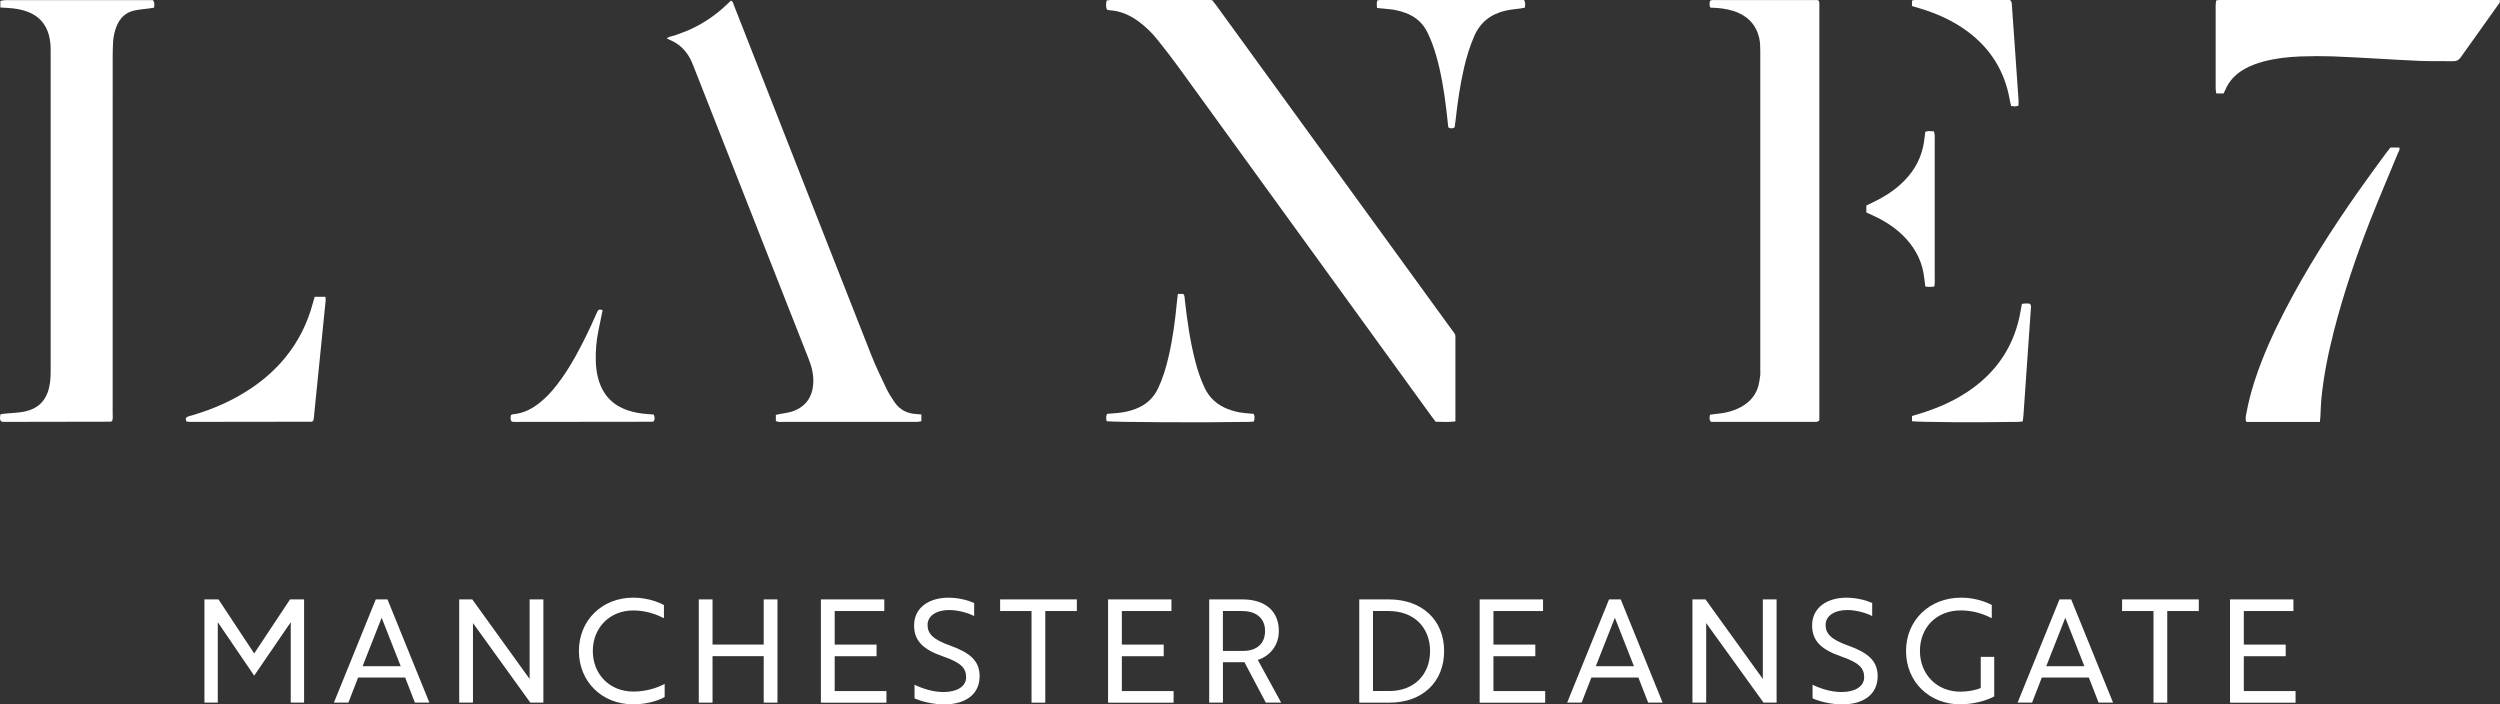
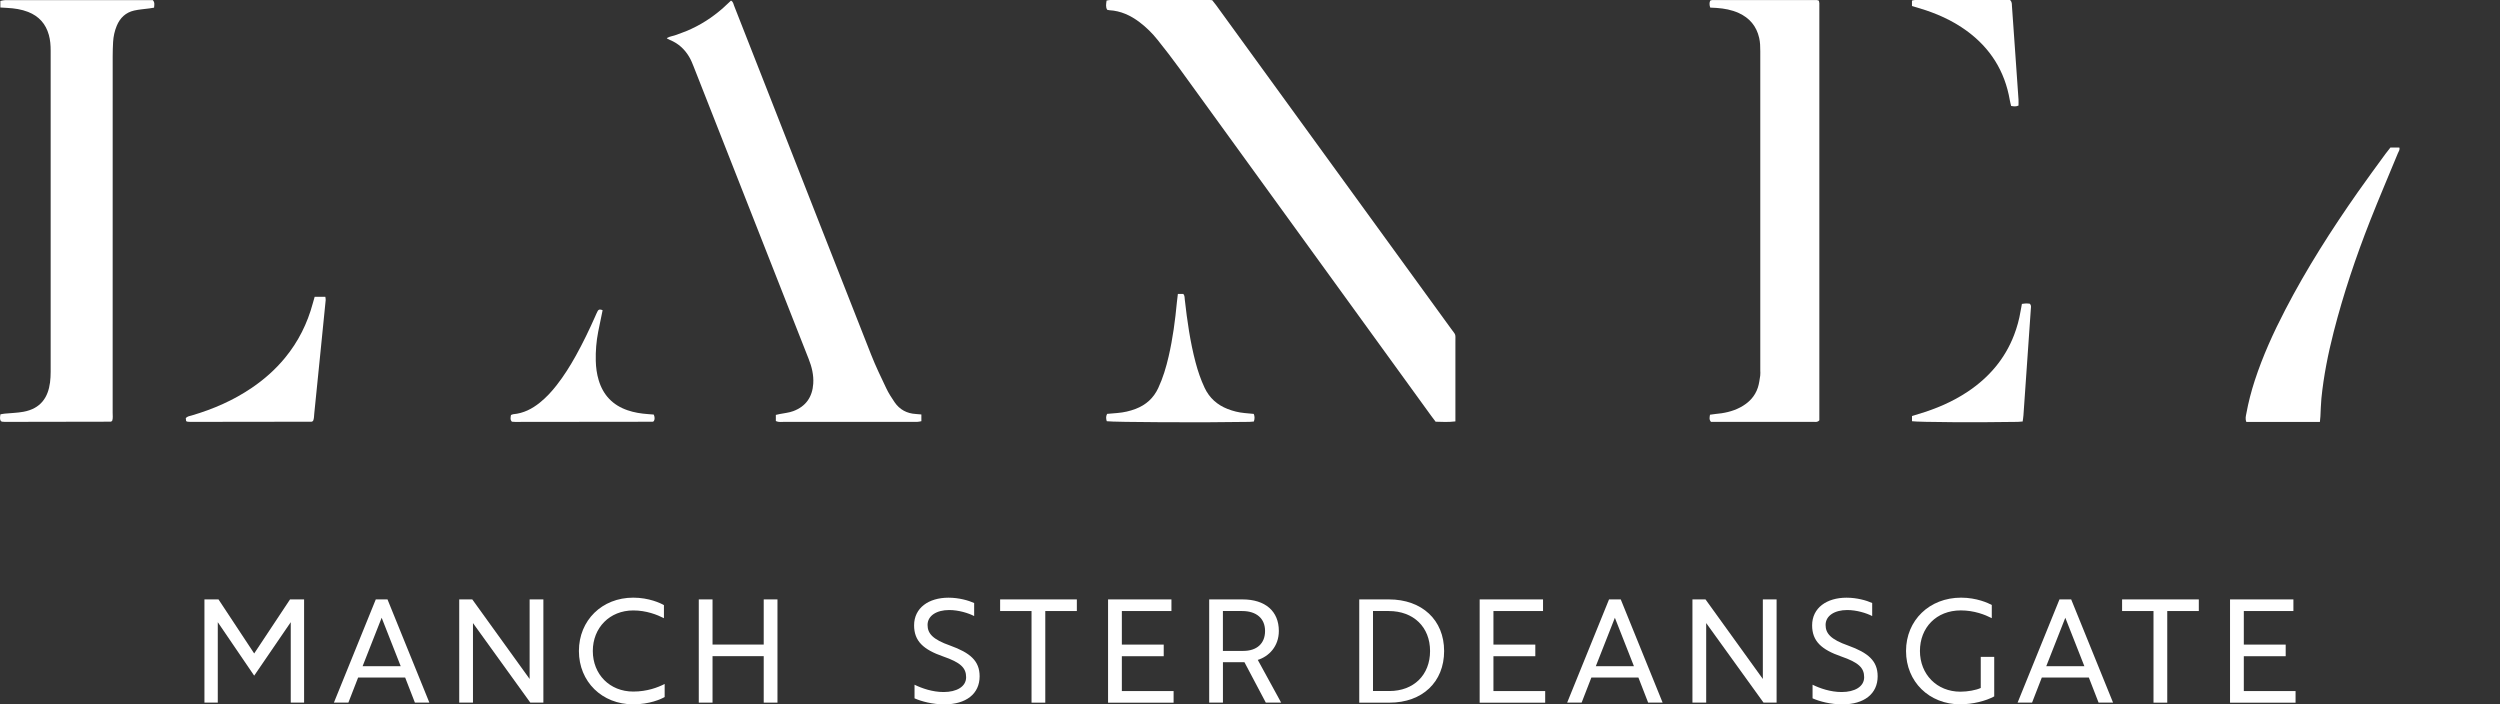
<svg xmlns="http://www.w3.org/2000/svg" id="Layer_2" viewBox="0 0 800 225.39">
  <rect x="0" y="0" width="800" height="225.39" fill="#333333" stroke="none" />
  <defs>
    <style>.cls-1{fill:#fff;stroke-width:0px;}</style>
  </defs>
  <g id="Layer_1-2">
    <path class="cls-1" d="M465.73,134.85c-2.27.27-4.24.16-6.33.1-.47-.61-.95-1.23-1.4-1.86-26.88-37.11-53.76-74.22-80.66-111.31-2.22-3.07-4.55-6.06-6.91-9.02-1.69-2.13-3.63-4.04-5.81-5.69-2.86-2.15-5.99-3.6-9.62-3.8-.21-.01-.42-.08-.69-.13-.57-.9-.34-1.87-.21-2.96.44-.07.84-.19,1.24-.19,10.58,0,21.17,0,31.75,0,.21,0,.43.04.81.07.37.46.83,1,1.24,1.57,14.58,20.07,29.15,40.14,43.72,60.21,10.5,14.46,21,28.92,31.5,43.38,1.6,2.2,1.37,1.39,1.37,4.31.01,7.65,0,15.3,0,22.95v2.35Z" />
    <path class="cls-1" d="M.12,2.41V.31C.56.22.95.1,1.35.06c.5-.04,1-.01,1.5-.01,14.59,0,29.17,0,43.76,0h2.3c.68.77.46,1.53.39,2.4-.54.09-1.02.17-1.49.24-1.62.22-3.28.32-4.87.68-2.7.61-4.52,2.33-5.58,4.88-.69,1.67-1.07,3.41-1.17,5.2-.08,1.5-.13,3-.13,4.5,0,38.02,0,76.05-.01,114.07,0,.91.13,1.85-.13,2.59-.19.18-.23.24-.29.27-.06.03-.14.06-.2.06-11.3.02-22.59.04-33.89.06-.29,0-.57-.02-.85-.06-.13-.02-.25-.11-.42-.19-.4-.63-.27-1.33-.12-2.17.44-.07.91-.18,1.38-.22,1.99-.2,4.01-.23,5.96-.59,5.55-1.02,7.89-4.6,8.52-9.38.15-1.13.19-2.28.2-3.42,0-34.24,0-68.47,0-102.71,0-1.72-.11-3.42-.58-5.09-.99-3.56-3.2-6-6.62-7.35-2.15-.84-4.41-1.17-6.71-1.29-.7-.04-1.4-.08-2.19-.13Z" />
    <path class="cls-1" d="M294.84,132.65v2.13c-.45.08-.85.21-1.26.21-1.36.03-2.72.01-4.08.01-12.87,0-25.74,0-38.61,0-.84,0-1.71.17-2.62-.26v-1.97c.39-.09.79-.18,1.19-.27,1.46-.3,3-.42,4.38-.94,4.03-1.5,6.12-4.52,6.4-8.79.18-2.76-.47-5.39-1.48-7.94-2.44-6.18-4.87-12.36-7.3-18.54-9.83-24.99-19.65-49.99-29.49-74.98-.42-1.06-.85-2.13-1.43-3.11-1.46-2.46-3.48-4.33-6.17-5.41-.26-.11-.52-.24-.77-.37-.06-.03-.09-.1-.22-.25.99-.57,2.11-.64,3.11-1.04,1.06-.42,2.15-.77,3.2-1.21,1.05-.44,2.09-.92,3.11-1.45,1.08-.56,2.13-1.17,3.16-1.82.97-.61,1.9-1.27,2.81-1.96.91-.69,1.8-1.42,2.65-2.17.85-.75,1.66-1.54,2.5-2.33.72.38.77,1.08.99,1.64,3.72,9.44,7.41,18.88,11.12,28.32,10.9,27.79,21.79,55.6,32.74,83.37,1.44,3.65,3.15,7.2,4.84,10.74.73,1.54,1.67,2.99,2.63,4.41,1.63,2.4,3.95,3.65,6.86,3.81.5.03.99.08,1.73.15Z" />
    <path class="cls-1" d="M547.27,2.44c-.28-.87-.31-1.54,0-2.24.23-.07.43-.18.63-.18,11.16,0,22.32,0,33.47,0,.2,0,.4.11.66.2.05.27.15.54.16.81,0,44.54,0,89.07,0,133.46-.57.67-1.17.51-1.72.51-3.65.01-7.3,0-10.94,0-6.58,0-13.16,0-19.74,0h-2.27c-.66-.74-.46-1.44-.32-2.29.52-.07,1.07-.17,1.61-.22,2.8-.24,5.52-.79,8.03-2.11,2.7-1.42,4.74-3.46,5.69-6.4.39-1.21.54-2.5.74-3.77.09-.56.02-1.14.02-1.71,0-34.03,0-68.06,0-102.1,0-1.43-.03-2.85-.35-4.26-.86-3.76-3.06-6.38-6.54-7.97-2.24-1.02-4.63-1.46-7.06-1.63-.64-.05-1.28-.07-2.07-.11Z" />
-     <path class="cls-1" d="M711.55,29.91h-2.32c-.08-.53-.22-1-.22-1.48-.01-8.93-.01-17.86,0-26.8,0-.48.12-.95.19-1.51.44-.05.78-.12,1.13-.12C740.2,0,770.07,0,799.85,0c.36.64-.03.96-.26,1.28-4.06,5.7-8.15,11.39-12.19,17.11-.61.87-1.34,1.2-2.34,1.19-3.5-.04-7.01.03-10.5-.09-4.36-.15-8.71-.46-13.06-.69-5.07-.27-10.13-.59-15.2-.77-3.35-.11-6.72-.09-10.08.03-4,.15-7.98.58-11.87,1.62-1.94.51-3.82,1.19-5.6,2.12-3.08,1.62-5.43,3.91-6.75,7.18-.11.26-.25.51-.45.93Z" />
    <path class="cls-1" d="M742.36,135.01c-7.99,0-15.77,0-23.53,0-.41-1.03-.16-1.86,0-2.68.65-3.59,1.57-7.11,2.7-10.58,2.56-7.84,5.96-15.31,9.75-22.61,6.82-13.16,14.78-25.62,23.28-37.74,2.87-4.1,5.85-8.12,8.79-12.16.5-.69,1.05-1.35,1.59-2.04h2.84c.25.73-.21,1.25-.44,1.8-2.96,7.2-6.04,14.36-8.89,21.6-4.58,11.64-8.57,23.49-11.67,35.61-1.79,7-3.21,14.07-3.93,21.26-.19,1.92-.21,3.85-.32,5.78-.03.49-.09.97-.16,1.75Z" />
    <path class="cls-1" d="M59.56,134.76c-.04-.3-.08-.64-.11-.95.55-.64,1.29-.68,1.96-.88,6.83-2.01,13.29-4.83,19.19-8.84,3.99-2.71,7.56-5.88,10.62-9.6,4.24-5.16,7.15-11,8.88-17.44.18-.68.39-1.35.59-2.07h3.42c.04.39.14.72.11,1.04-.56,5.69-1.14,11.38-1.71,17.06-.65,6.4-1.29,12.8-1.94,19.2-.09.84-.05,1.71-.39,2.42-.15.1-.21.15-.27.18-.06.03-.13.07-.2.07-12.94.02-25.88.04-38.82.05-.29,0-.57-.01-.85-.05-.14-.02-.26-.1-.48-.19Z" />
-     <path class="cls-1" d="M440.63,2.54c-.03-.67-.07-1.09-.06-1.51,0-.27.09-.54.16-.87.32-.06.59-.16.86-.16,15.37,0,30.73,0,46.09,0,.53.82.36,1.58.28,2.44-.47.09-.87.19-1.27.25-1.62.23-3.28.34-4.87.71-4.68,1.06-8.12,3.67-10.07,8.17-1.43,3.29-2.47,6.7-3.27,10.19-1.27,5.51-2.08,11.09-2.69,16.71-.08.78-.21,1.55-.3,2.26-.69.47-1.28.43-2.03.04-.2-1.84-.4-3.74-.63-5.65-.72-6.04-1.69-12.03-3.41-17.87-.69-2.33-1.54-4.6-2.6-6.8-1.47-3.07-3.83-5.1-6.98-6.29-1.68-.63-3.42-1.04-5.2-1.22-1.27-.13-2.55-.25-4.01-.39Z" />
    <path class="cls-1" d="M354.16,134.79c-.24-.82-.32-1.51.11-2.35,1.05-.09,2.18-.19,3.31-.28,2.01-.17,3.95-.6,5.83-1.32,3.29-1.26,5.71-3.42,7.22-6.65,1.52-3.26,2.54-6.68,3.34-10.16,1.32-5.72,2.09-11.53,2.64-17.37.08-.84.2-1.68.31-2.61h1.74c.49.58.4,1.25.48,1.88.76,6.75,1.71,13.47,3.45,20.06.73,2.77,1.65,5.47,2.87,8.07,1.54,3.28,4.03,5.5,7.37,6.81,1.74.68,3.54,1.13,5.4,1.3.99.09,1.98.19,2.97.28.35.84.31,1.59.04,2.43-.52.04-1.01.12-1.49.12-14.39.25-43.31.12-45.58-.21Z" />
    <path class="cls-1" d="M611.84,134.79v-1.66c.72-.23,1.39-.44,2.07-.64,5.58-1.66,10.89-3.91,15.75-7.15,6.79-4.53,11.89-10.45,14.84-18.12.95-2.48,1.65-5.02,2.08-7.64.13-.77.28-1.53.43-2.33.54-.06.96-.14,1.38-.15.42,0,.84.06,1.15.09.51.51.37,1.03.34,1.51-.79,11.41-1.58,22.82-2.38,34.23-.04.62-.16,1.24-.25,1.95-.6.05-1.08.11-1.57.12-12.78.21-31.63.11-33.84-.21Z" />
    <path class="cls-1" d="M192.84,99.25c-.49,2.4-.97,4.63-1.41,6.87-.61,3.1-.86,6.22-.78,9.38.05,2.08.32,4.13.92,6.13,1.43,4.8,4.5,8.02,9.24,9.65,2.11.73,4.29,1.07,6.51,1.23.63.04,1.25.1,1.88.15.34.79.36,1.45.07,2.03-.15.14-.19.2-.25.23-.06.03-.14.04-.21.04-14.65.02-29.31.04-43.96.05-.35,0-.7-.04-1.03-.06-.64-.64-.44-1.34-.31-2.14.22-.08.47-.24.73-.26,3.25-.29,6.02-1.7,8.51-3.71,2.02-1.62,3.76-3.51,5.35-5.54,2.34-2.99,4.35-6.2,6.19-9.51,2.25-4.06,4.27-8.25,6.15-12.49.26-.59.5-1.19.81-1.75.34-.61.87-.61,1.59-.28Z" />
-     <path class="cls-1" d="M597.23,67.97v-2.2c.71-.35,1.41-.69,2.11-1.02,3.18-1.51,6.15-3.35,8.77-5.7,3.72-3.34,6.3-7.37,7.33-12.3.31-1.46.43-2.96.65-4.52.83-.49,1.75-.22,2.76-.2.09.41.21.8.25,1.2.04.5.01,1,.01,1.5,0,14.78,0,29.57,0,44.35,0,.84.09,1.69-.15,2.6-.98.17-1.87.18-2.86,0-.12-.96-.25-1.86-.35-2.77-.52-4.7-2.45-8.76-5.58-12.27-3-3.36-6.68-5.78-10.75-7.65-.71-.32-1.41-.65-2.18-1Z" />
    <path class="cls-1" d="M611.83,1.91V.19c.34-.07.61-.18.88-.18,10.21,0,20.41,0,30.51,0,.65.61.56,1.28.6,1.9.33,4.48.64,8.97.95,13.46.39,5.48.77,10.96,1.15,16.45.04.63,0,1.26,0,1.96-.77.37-1.51.28-2.36.12-.15-.66-.33-1.26-.43-1.88-1.59-9.24-6.2-16.61-13.77-22.14-4.67-3.41-9.87-5.69-15.39-7.31-.68-.2-1.35-.4-2.15-.64Z" />
    <path class="cls-1" d="M69.69,199.1v25.74h-4.27v-33.03h4.5l11.42,17.3,11.47-17.3h4.5v33.03h-4.27v-25.74l-11.7,17.11-11.65-17.11Z" />
    <path class="cls-1" d="M120.24,191.81h3.76l13.4,33.03h-4.63l-3.12-8.03h-15.05l-3.12,8.03h-4.63l13.4-33.03ZM128.23,213.19l-6.1-15.51-6.1,15.51h12.2Z" />
    <path class="cls-1" d="M169.7,224.84l-18.35-25.46v25.46h-4.4v-33.03h4.18l18.35,25.46v-25.46h4.4v33.03h-4.18Z" />
    <path class="cls-1" d="M212.46,197.82c-2.16-1.1-5.6-2.48-9.82-2.48-7.52,0-12.94,5.51-12.94,12.98s5.41,12.98,12.94,12.98c4.45,0,7.89-1.33,10.05-2.43v4.18c-1.1.64-4.82,2.34-10.05,2.34-10,0-17.39-7.25-17.39-17.07s7.39-17.07,17.39-17.07c5,0,8.72,1.74,9.82,2.39v4.18Z" />
    <path class="cls-1" d="M244.39,224.84v-14.87h-16.38v14.87h-4.4v-33.03h4.4v14.45h16.38v-14.45h4.4v33.03h-4.4Z" />
-     <path class="cls-1" d="M262.69,224.84v-33.03h20.28v3.72h-15.87v10.74h13.4v3.72h-13.4v11.15h16.56v3.72h-20.97Z" />
    <path class="cls-1" d="M292.65,223.47v-4.36c2.34,1.15,5.74,2.34,9.31,2.34,4.13,0,7.2-1.7,7.2-4.73s-1.79-4.73-7.34-6.65c-6.33-2.2-9.31-4.91-9.31-9.96,0-5.6,4.68-8.85,11.01-8.85,3.3,0,6.38.87,8.21,1.7v4.18c-1.84-.96-5-1.93-7.98-1.93-4.08,0-6.93,1.84-6.93,4.77,0,2.71,1.61,4.63,7.25,6.61,6.33,2.29,9.41,4.86,9.41,9.82,0,5.64-4.36,8.99-11.29,8.99-3.81,0-7.34-.96-9.54-1.93Z" />
    <path class="cls-1" d="M334.49,195.53v29.32h-4.4v-29.32h-10.05v-3.72h24.55v3.72h-10.09Z" />
    <path class="cls-1" d="M354.58,224.84v-33.03h20.28v3.72h-15.87v10.74h13.4v3.72h-13.4v11.15h16.56v3.72h-20.97Z" />
    <path class="cls-1" d="M397.62,191.81c7.25,0,11.61,3.76,11.61,10.09,0,4.96-3.21,8.17-6.74,9.27l7.48,13.67h-4.91l-6.84-12.94h-6.88v12.94h-4.4v-33.03h10.69ZM391.33,195.53v12.76h6.52c4.36,0,6.97-2.39,6.97-6.38s-2.75-6.38-7.34-6.38h-6.15Z" />
    <path class="cls-1" d="M434.96,224.84v-33.03h9.5c10.6,0,17.66,6.61,17.66,16.52s-6.97,16.52-17.48,16.52h-9.68ZM439.36,195.53v25.6h5.23c7.8,0,13.03-5.14,13.03-12.8s-5.28-12.8-13.21-12.8h-5.05Z" />
    <path class="cls-1" d="M473.49,224.84v-33.03h20.28v3.72h-15.87v10.74h13.4v3.72h-13.4v11.15h16.56v3.72h-20.97Z" />
    <path class="cls-1" d="M514.88,191.81h3.76l13.4,33.03h-4.63l-3.12-8.03h-15.05l-3.12,8.03h-4.63l13.4-33.03ZM522.86,213.19l-6.1-15.51-6.1,15.51h12.2Z" />
    <path class="cls-1" d="M564.33,224.84l-18.35-25.46v25.46h-4.4v-33.03h4.18l18.35,25.46v-25.46h4.4v33.03h-4.18Z" />
    <path class="cls-1" d="M580.02,223.47v-4.36c2.34,1.15,5.73,2.34,9.31,2.34,4.13,0,7.2-1.7,7.2-4.73s-1.79-4.73-7.34-6.65c-6.33-2.2-9.31-4.91-9.31-9.96,0-5.6,4.68-8.85,11.01-8.85,3.3,0,6.38.87,8.21,1.7v4.18c-1.84-.96-5-1.93-7.98-1.93-4.08,0-6.93,1.84-6.93,4.77,0,2.71,1.61,4.63,7.25,6.61,6.33,2.29,9.41,4.86,9.41,9.82,0,5.64-4.36,8.99-11.29,8.99-3.81,0-7.34-.96-9.54-1.93Z" />
    <path class="cls-1" d="M627.32,225.39c-10,0-17.39-7.25-17.39-17.07s7.48-17.07,17.62-17.07c5,0,8.72,1.74,9.82,2.34v4.22c-2.16-1.1-5.6-2.48-9.91-2.48-7.85,0-13.08,5.51-13.08,12.98s5.41,13.03,12.94,13.03c2.34,0,5.05-.5,6.52-1.19v-9.96h4.31v12.66c-2.71,1.47-6.88,2.52-10.83,2.52Z" />
    <path class="cls-1" d="M659.02,191.81h3.76l13.4,33.03h-4.63l-3.12-8.03h-15.05l-3.12,8.03h-4.63l13.4-33.03ZM667,213.19l-6.1-15.51-6.1,15.51h12.2Z" />
    <path class="cls-1" d="M693.52,195.53v29.32h-4.4v-29.32h-10.05v-3.72h24.55v3.72h-10.09Z" />
    <path class="cls-1" d="M713.61,224.84v-33.03h20.28v3.72h-15.87v10.74h13.4v3.72h-13.4v11.15h16.56v3.72h-20.97Z" />
  </g>
</svg>